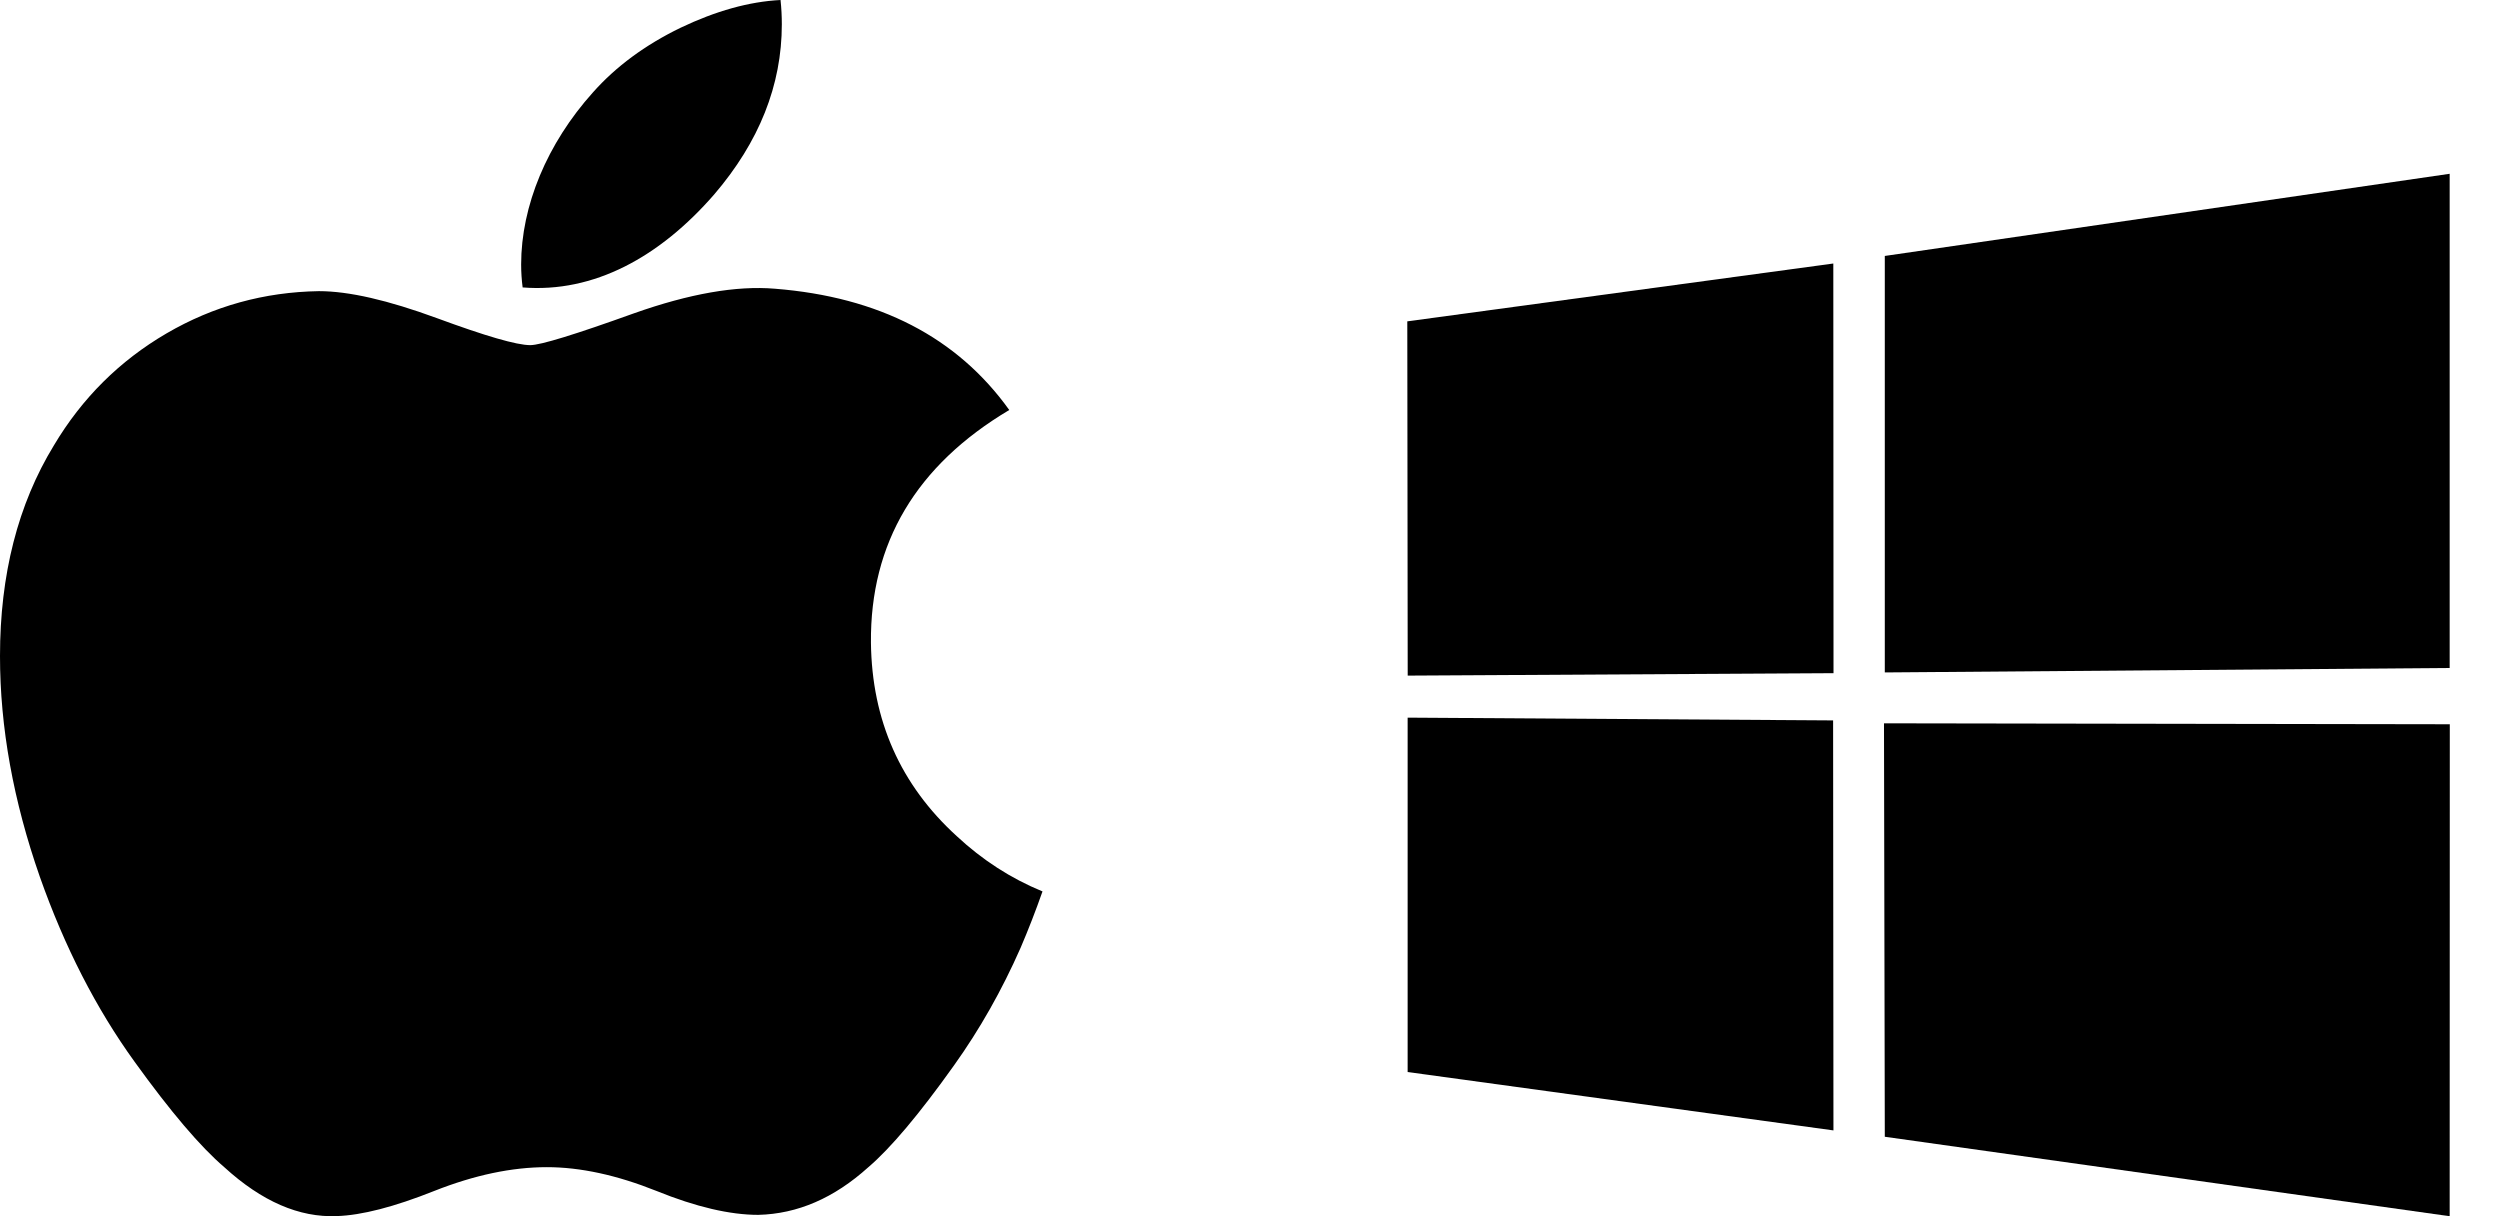
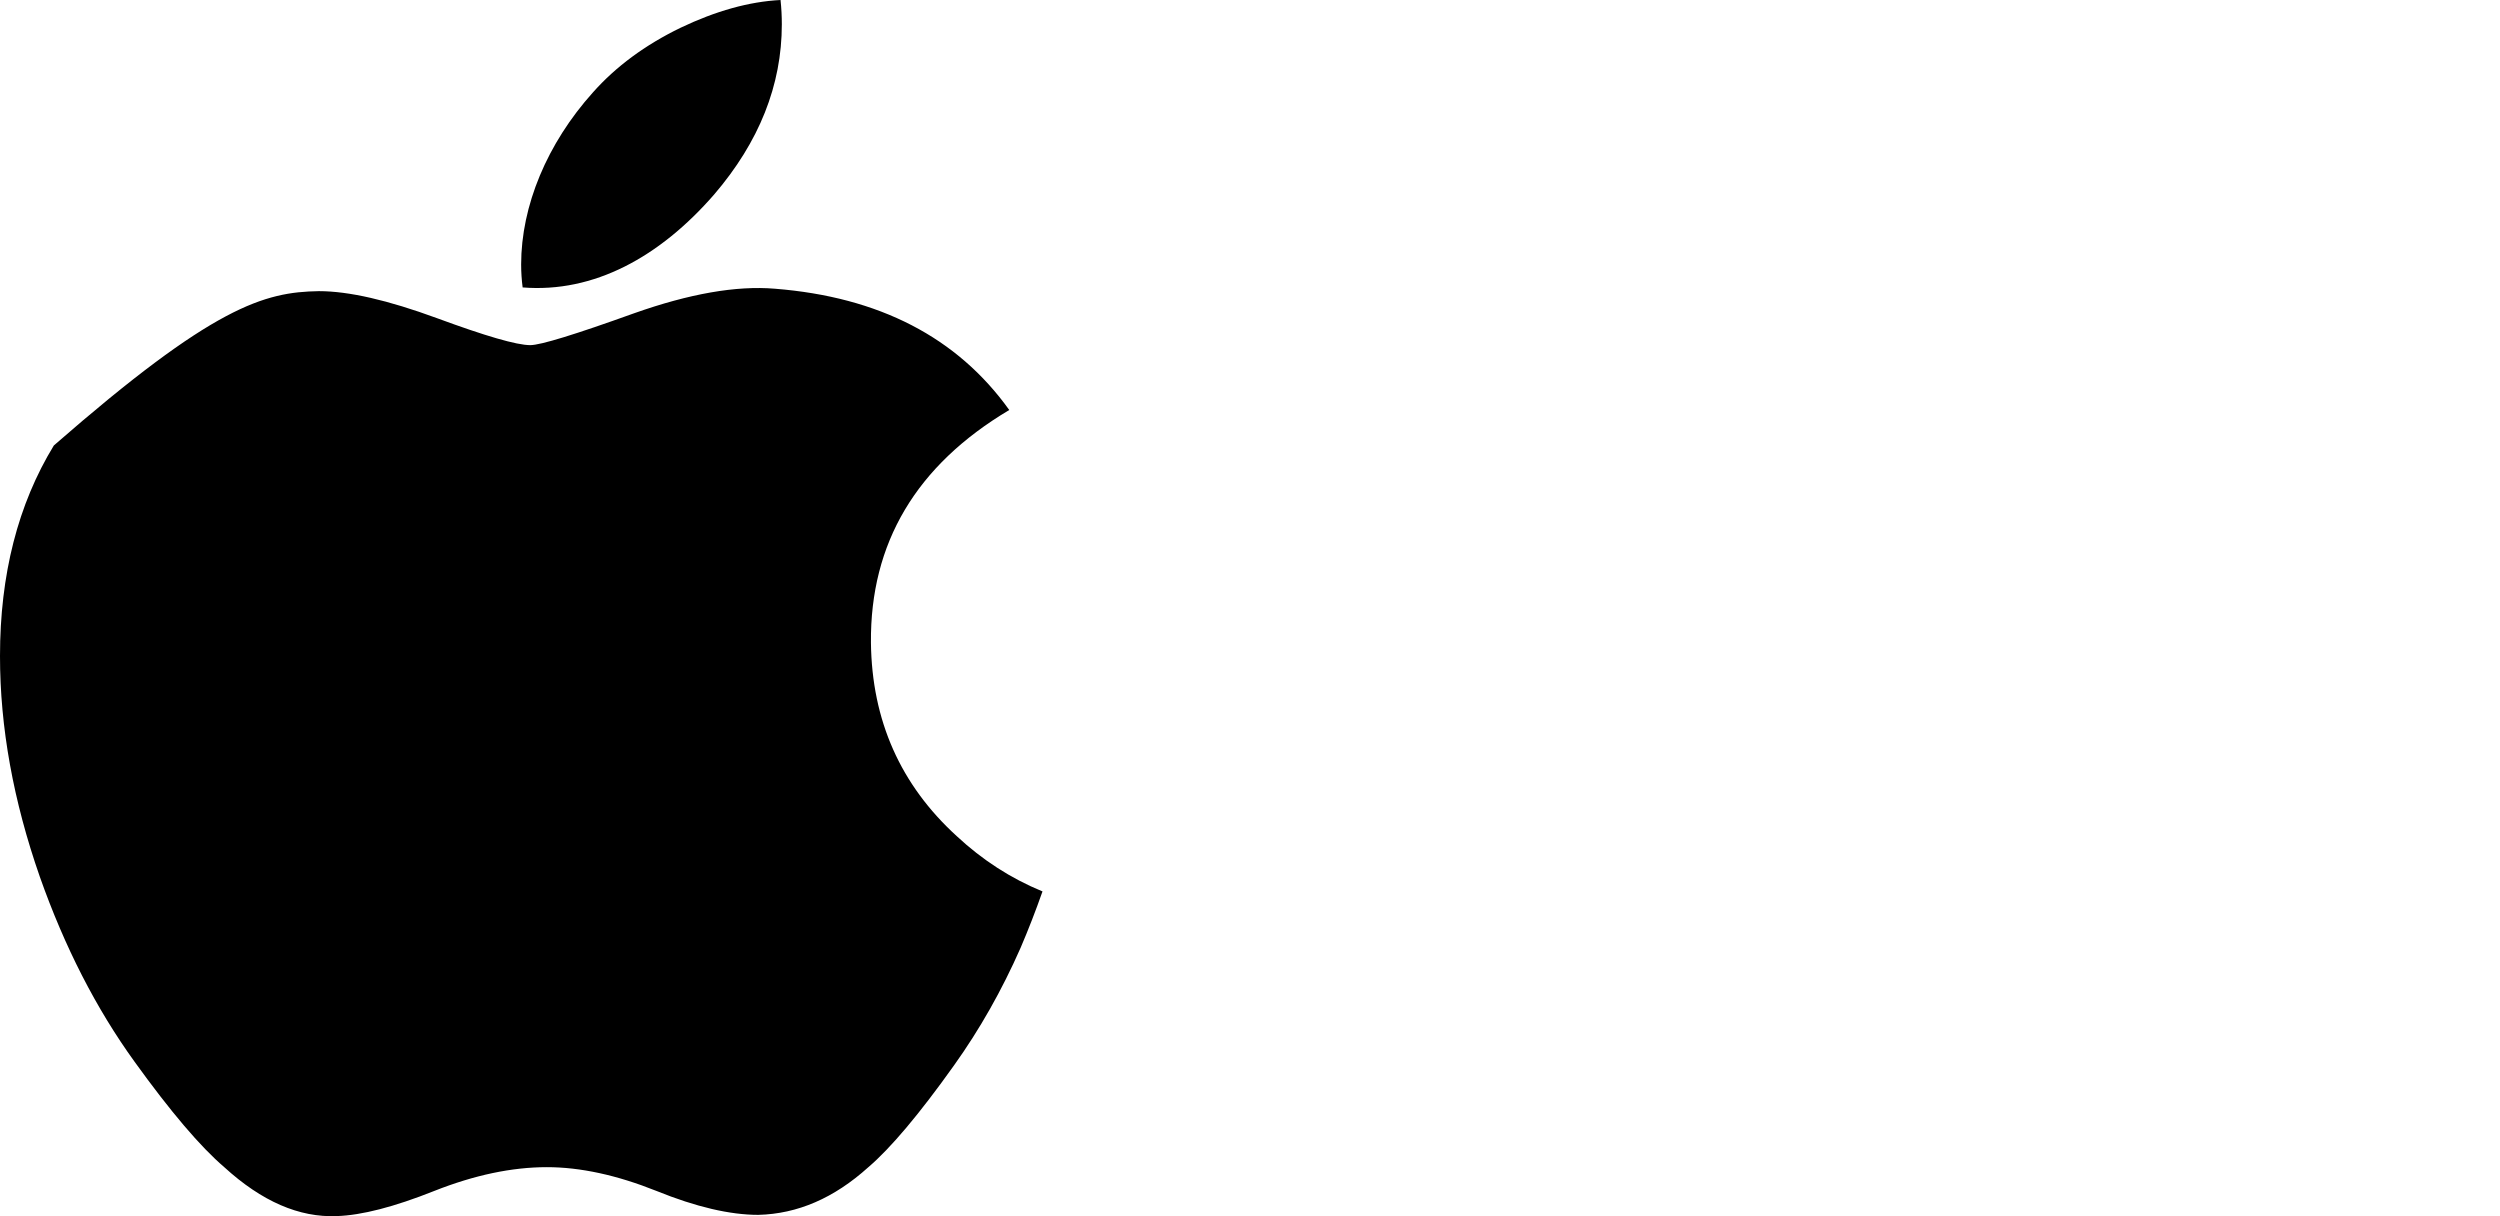
<svg xmlns="http://www.w3.org/2000/svg" width="37" height="18" viewBox="0 0 37 18" fill="none">
-   <path d="M15.105 14.027C14.828 14.656 14.5 15.235 14.12 15.767C13.603 16.493 13.179 16.995 12.852 17.274C12.345 17.732 11.803 17.966 11.222 17.98C10.804 17.98 10.301 17.863 9.716 17.626C9.128 17.391 8.588 17.274 8.094 17.274C7.576 17.274 7.021 17.391 6.427 17.626C5.832 17.863 5.353 17.986 4.986 17.998C4.429 18.022 3.874 17.781 3.319 17.274C2.965 16.971 2.523 16.451 1.992 15.714C1.423 14.927 0.956 14.015 0.589 12.975C0.197 11.852 0 10.764 0 9.711C0 8.505 0.265 7.464 0.797 6.593C1.214 5.892 1.77 5.34 2.465 4.934C3.16 4.529 3.911 4.322 4.72 4.309C5.163 4.309 5.743 4.443 6.465 4.708C7.184 4.973 7.646 5.108 7.848 5.108C8 5.108 8.513 4.95 9.383 4.637C10.205 4.346 10.899 4.225 11.468 4.273C13.009 4.395 14.167 4.992 14.937 6.068C13.559 6.888 12.877 8.038 12.89 9.512C12.903 10.661 13.327 11.616 14.16 12.375C14.538 12.727 14.959 13 15.429 13.193C15.327 13.483 15.219 13.761 15.105 14.027ZM11.571 0.36C11.571 1.26 11.236 2.101 10.569 2.879C9.764 3.804 8.79 4.338 7.735 4.254C7.721 4.146 7.713 4.032 7.713 3.913C7.713 3.048 8.096 2.124 8.776 1.367C9.115 0.985 9.547 0.666 10.07 0.412C10.593 0.162 11.087 0.024 11.552 0C11.565 0.12 11.571 0.241 11.571 0.36Z" fill="black" />
-   <path d="M20.828 4.756L27.133 3.9L27.136 9.963L20.834 9.999L20.828 4.756ZM27.13 10.662L27.135 16.73L20.833 15.866L20.833 10.621L27.13 10.662ZM27.895 3.788L36.255 2.572V9.886L27.895 9.952V3.788ZM36.257 10.719L36.255 18L27.895 16.824L27.883 10.705L36.257 10.719Z" fill="black" />
+   <path d="M15.105 14.027C14.828 14.656 14.5 15.235 14.12 15.767C13.603 16.493 13.179 16.995 12.852 17.274C12.345 17.732 11.803 17.966 11.222 17.98C10.804 17.98 10.301 17.863 9.716 17.626C9.128 17.391 8.588 17.274 8.094 17.274C7.576 17.274 7.021 17.391 6.427 17.626C5.832 17.863 5.353 17.986 4.986 17.998C4.429 18.022 3.874 17.781 3.319 17.274C2.965 16.971 2.523 16.451 1.992 15.714C1.423 14.927 0.956 14.015 0.589 12.975C0.197 11.852 0 10.764 0 9.711C0 8.505 0.265 7.464 0.797 6.593C3.16 4.529 3.911 4.322 4.72 4.309C5.163 4.309 5.743 4.443 6.465 4.708C7.184 4.973 7.646 5.108 7.848 5.108C8 5.108 8.513 4.95 9.383 4.637C10.205 4.346 10.899 4.225 11.468 4.273C13.009 4.395 14.167 4.992 14.937 6.068C13.559 6.888 12.877 8.038 12.89 9.512C12.903 10.661 13.327 11.616 14.16 12.375C14.538 12.727 14.959 13 15.429 13.193C15.327 13.483 15.219 13.761 15.105 14.027ZM11.571 0.36C11.571 1.26 11.236 2.101 10.569 2.879C9.764 3.804 8.79 4.338 7.735 4.254C7.721 4.146 7.713 4.032 7.713 3.913C7.713 3.048 8.096 2.124 8.776 1.367C9.115 0.985 9.547 0.666 10.07 0.412C10.593 0.162 11.087 0.024 11.552 0C11.565 0.12 11.571 0.241 11.571 0.36Z" fill="black" />
</svg>